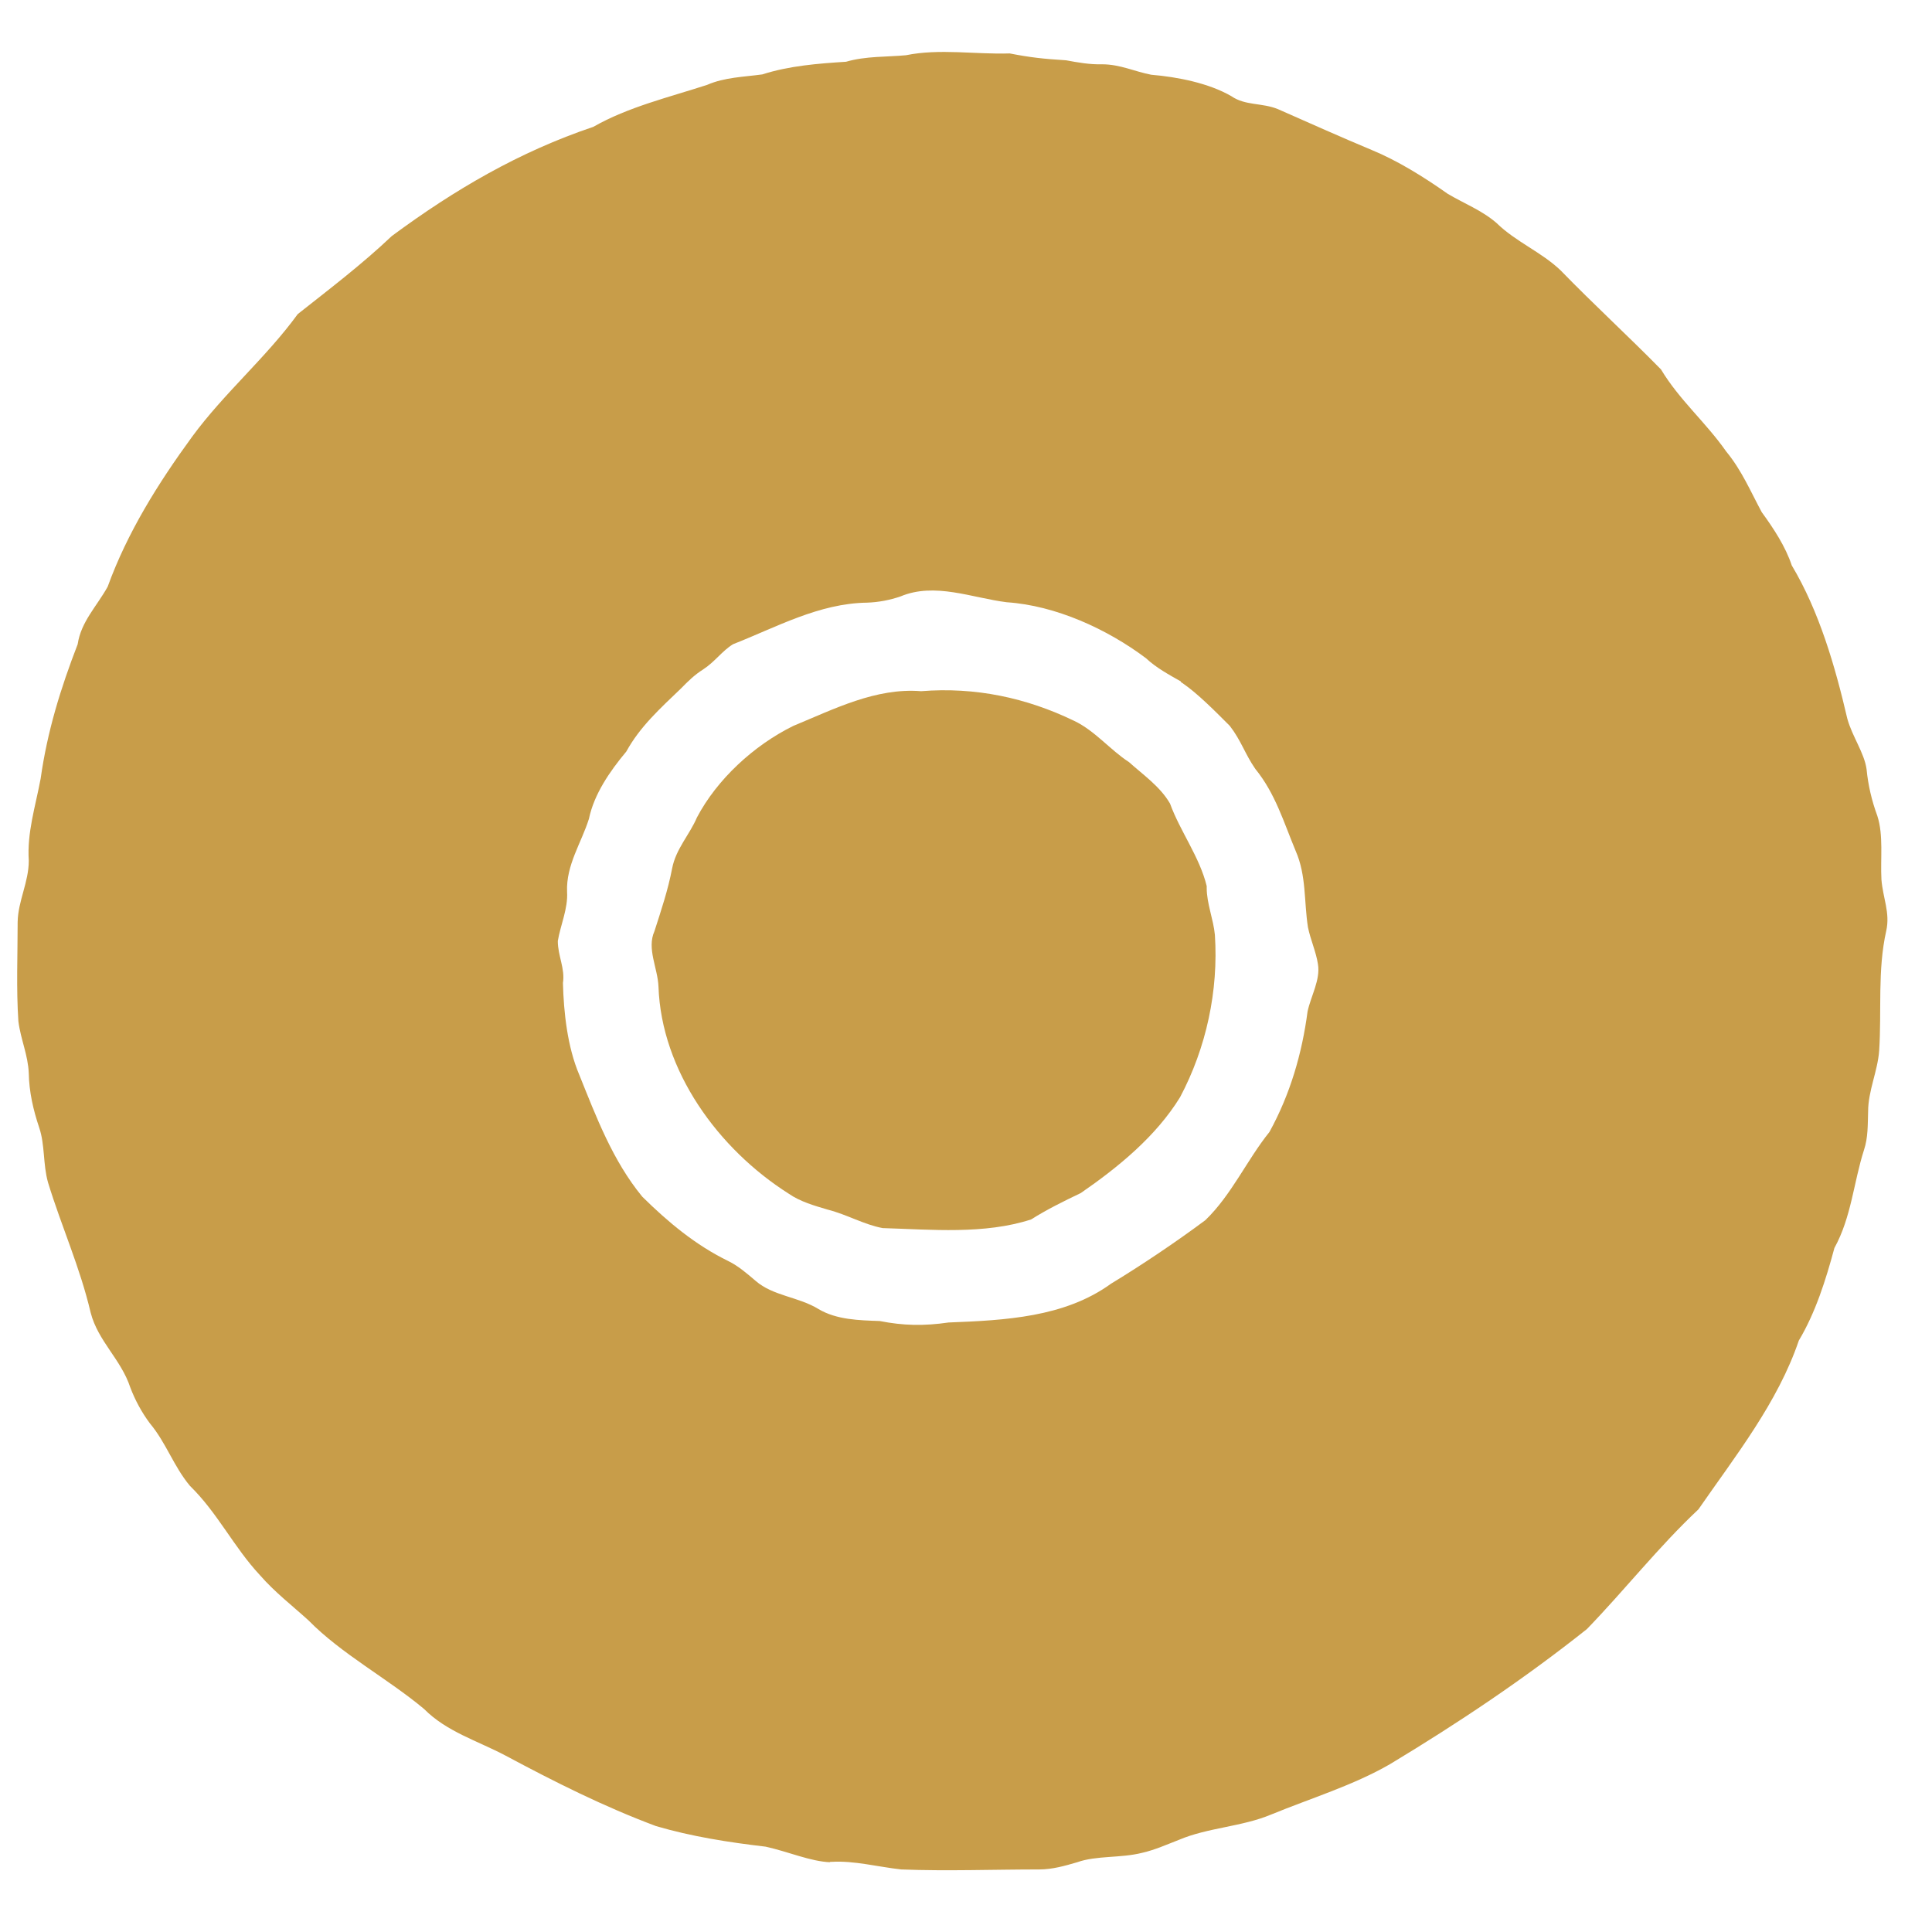
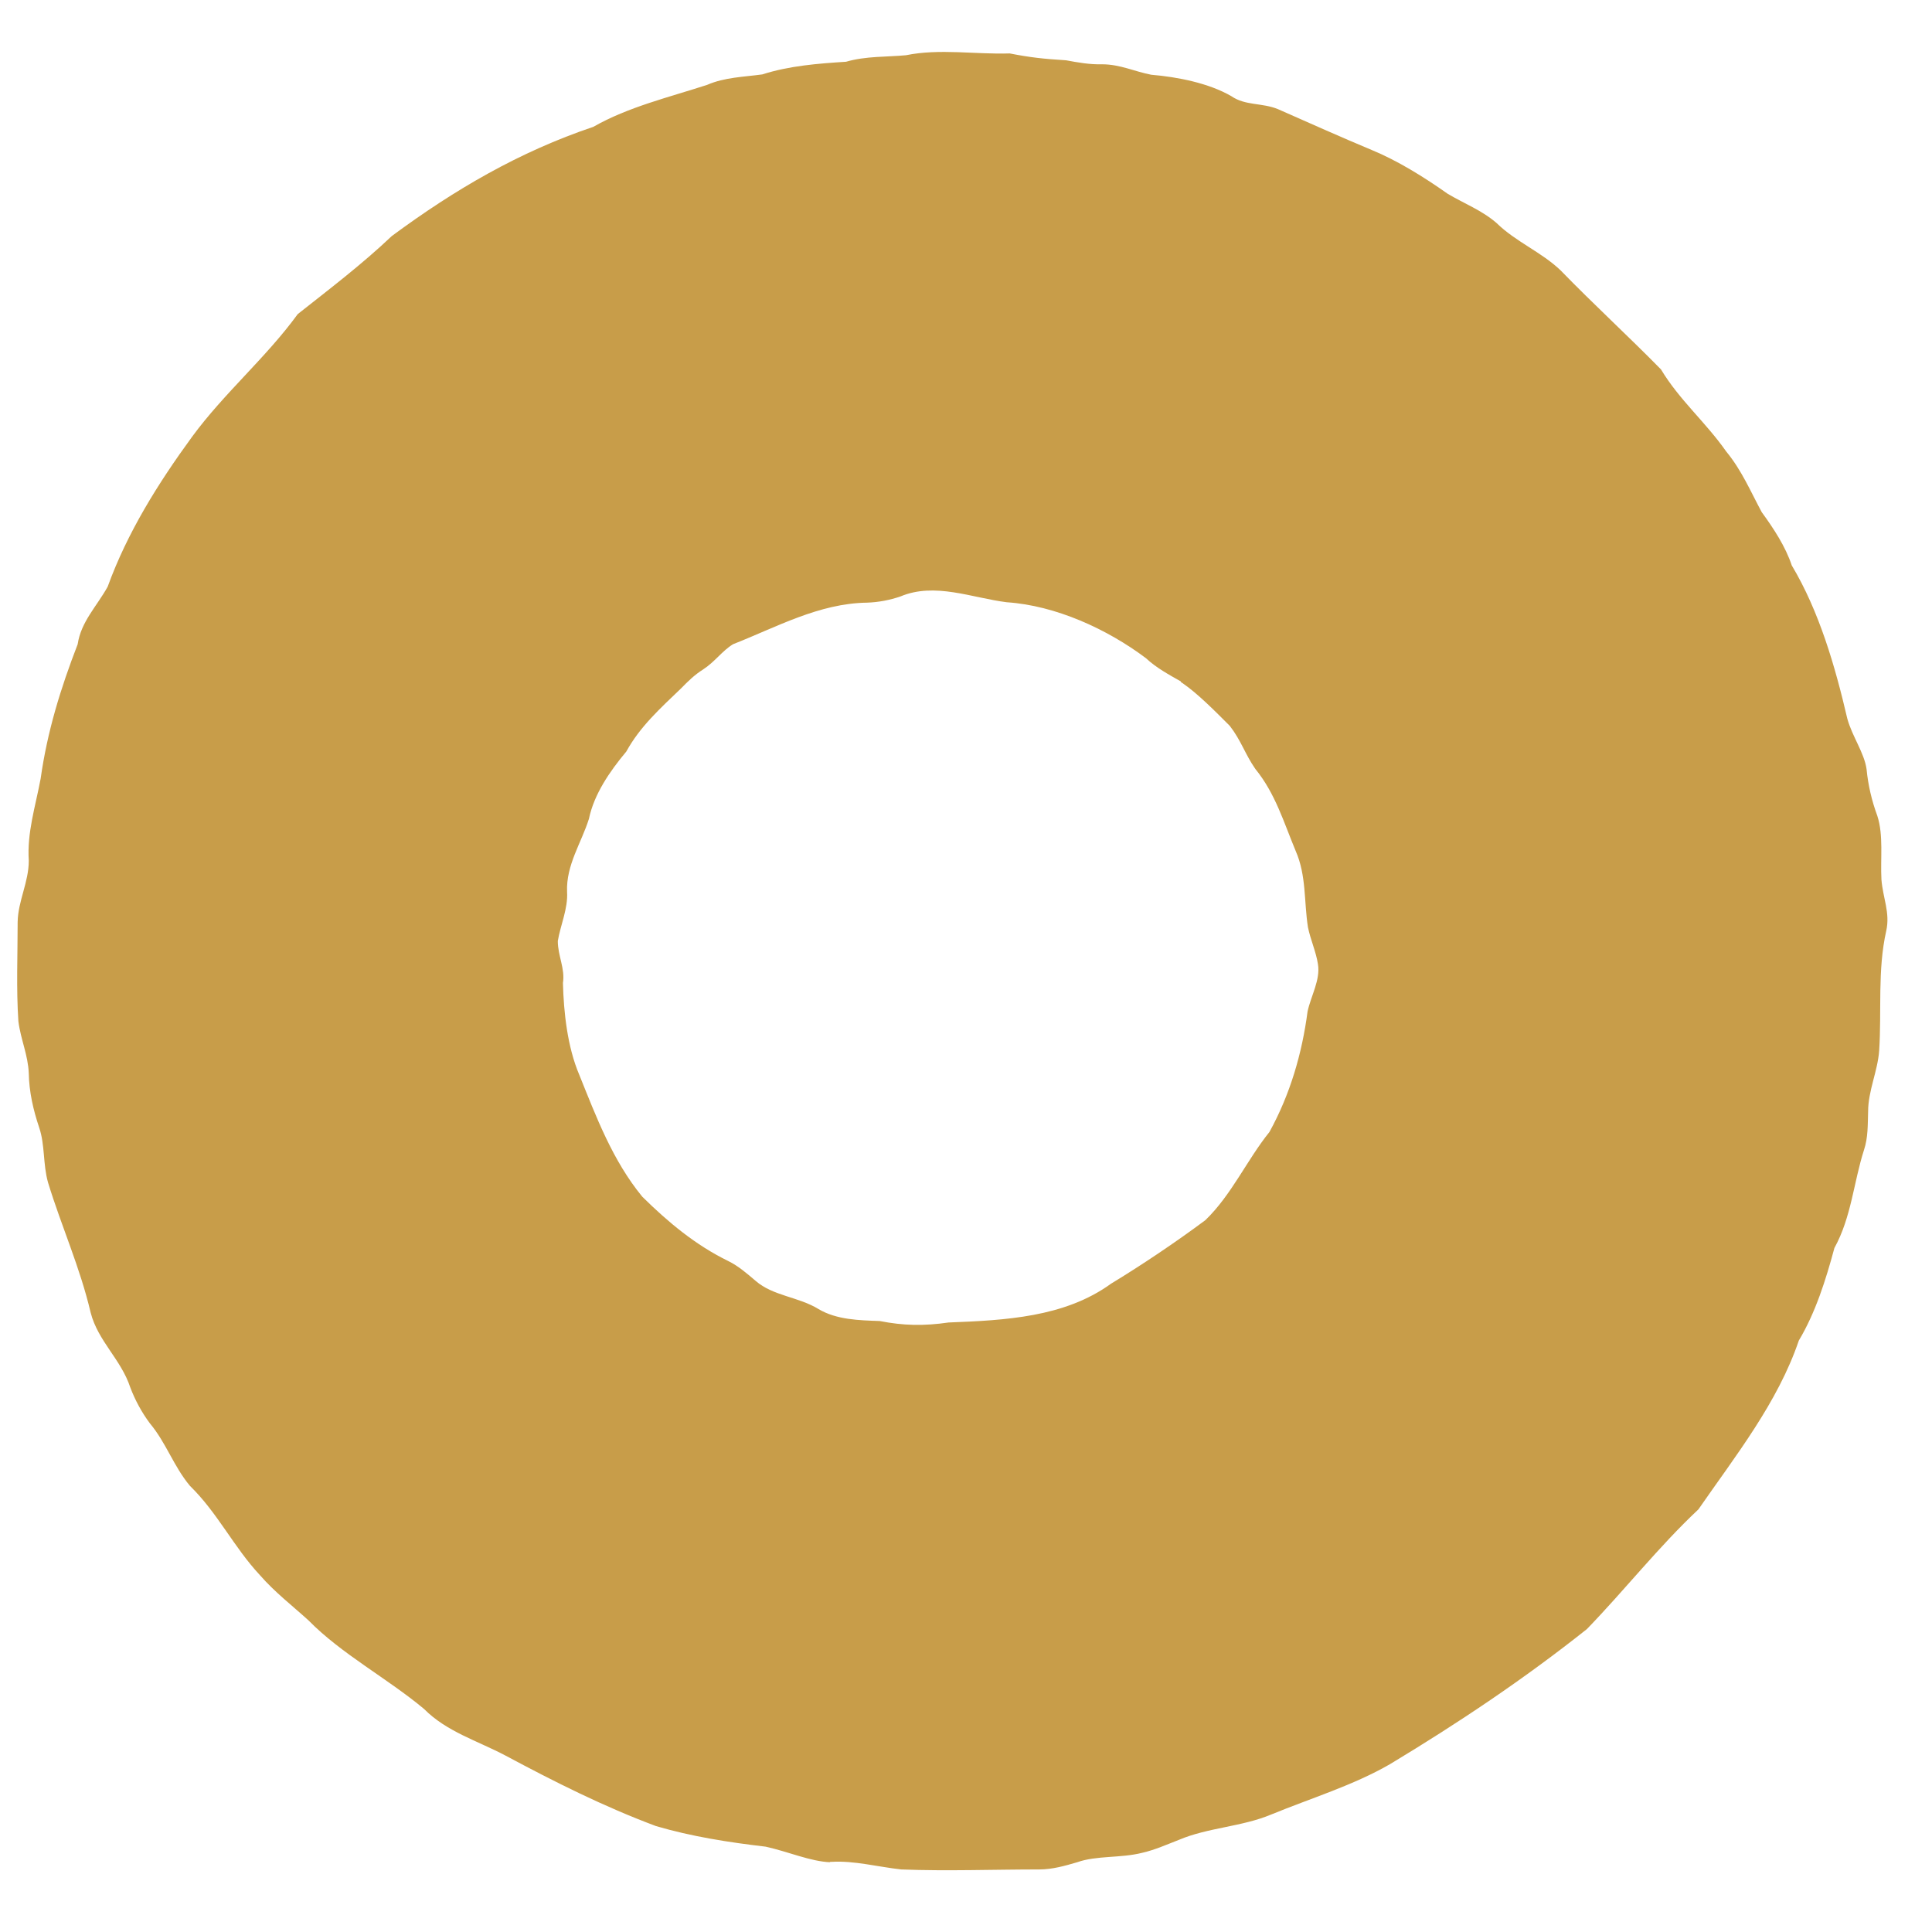
<svg xmlns="http://www.w3.org/2000/svg" width="29" height="29" viewBox="0 0 29 29" fill="none">
  <path d="M12.465 27.953C12.165 27.942 11.837 27.795 11.492 27.719C10.936 27.654 10.38 27.567 9.846 27.41C9.062 27.117 8.328 26.748 7.588 26.352C7.166 26.129 6.704 25.994 6.365 25.652C5.82 25.196 5.125 24.827 4.63 24.322C4.386 24.1 4.124 23.899 3.902 23.644C3.507 23.221 3.268 22.71 2.851 22.303C2.606 22.01 2.495 21.658 2.25 21.365C2.128 21.202 2.028 21.017 1.956 20.827C1.817 20.404 1.472 20.133 1.361 19.704C1.199 19.015 0.927 18.423 0.721 17.75C0.643 17.474 0.677 17.186 0.588 16.925C0.499 16.66 0.437 16.388 0.432 16.111C0.421 15.835 0.31 15.601 0.276 15.33C0.243 14.841 0.265 14.331 0.265 13.838C0.271 13.523 0.432 13.241 0.432 12.92C0.404 12.497 0.532 12.106 0.61 11.688C0.71 10.978 0.91 10.332 1.166 9.67C1.216 9.333 1.45 9.105 1.616 8.807C1.911 7.993 2.373 7.255 2.884 6.555C3.362 5.903 3.996 5.366 4.469 4.715C4.942 4.341 5.436 3.966 5.881 3.543C6.821 2.848 7.794 2.278 8.906 1.904C9.429 1.605 10.046 1.459 10.614 1.274C10.875 1.16 11.164 1.155 11.442 1.117C11.848 0.987 12.276 0.954 12.699 0.927C12.999 0.84 13.305 0.857 13.6 0.829C14.1 0.726 14.65 0.819 15.156 0.802C15.462 0.862 15.662 0.884 16.002 0.905C16.18 0.938 16.358 0.97 16.541 0.965C16.814 0.965 17.03 1.074 17.281 1.122C17.675 1.155 18.143 1.247 18.482 1.443C18.693 1.589 18.943 1.54 19.182 1.638C19.638 1.839 20.133 2.061 20.589 2.251C20.973 2.409 21.368 2.653 21.729 2.908C21.974 3.054 22.246 3.158 22.463 3.347C22.752 3.63 23.136 3.782 23.425 4.058C23.915 4.563 24.437 5.041 24.932 5.545C25.21 6.007 25.599 6.332 25.911 6.777C26.144 7.059 26.278 7.38 26.445 7.689C26.623 7.933 26.801 8.204 26.895 8.487C27.307 9.176 27.546 10.001 27.729 10.788C27.802 11.054 27.985 11.303 28.018 11.547C28.041 11.786 28.096 12.02 28.18 12.248C28.274 12.54 28.224 12.893 28.241 13.203C28.263 13.479 28.374 13.702 28.313 13.973C28.18 14.565 28.246 15.172 28.207 15.77C28.185 16.079 28.041 16.372 28.041 16.687C28.035 16.882 28.041 17.077 27.979 17.262C27.824 17.745 27.79 18.271 27.535 18.733C27.407 19.21 27.251 19.704 27.001 20.122C26.684 21.055 26.05 21.853 25.494 22.656C24.893 23.221 24.393 23.861 23.82 24.453C22.886 25.196 21.89 25.863 20.862 26.482C20.317 26.797 19.677 26.992 19.082 27.236C18.643 27.421 18.131 27.432 17.698 27.616C17.514 27.687 17.336 27.768 17.142 27.812C16.819 27.893 16.458 27.85 16.169 27.953C15.985 28.007 15.796 28.061 15.601 28.061C14.906 28.061 14.217 28.088 13.527 28.061C13.182 28.023 12.816 27.926 12.482 27.947H12.454L12.465 27.953ZM17.726 10.229C17.553 10.131 17.353 10.023 17.203 9.881C16.619 9.442 15.846 9.089 15.112 9.04C14.589 8.975 14.033 8.736 13.516 8.953C13.355 9.008 13.188 9.04 13.016 9.046C12.293 9.056 11.653 9.415 11.003 9.67C10.836 9.773 10.736 9.93 10.552 10.05C10.43 10.126 10.324 10.229 10.224 10.332C9.902 10.641 9.607 10.907 9.401 11.281C9.151 11.58 8.917 11.922 8.84 12.291C8.728 12.649 8.495 12.986 8.512 13.387C8.528 13.637 8.411 13.892 8.373 14.125C8.373 14.348 8.484 14.538 8.45 14.755C8.461 15.194 8.517 15.715 8.695 16.133C8.951 16.768 9.195 17.419 9.64 17.962C10.03 18.347 10.441 18.689 10.93 18.928C11.086 19.004 11.214 19.118 11.342 19.226C11.603 19.454 11.987 19.465 12.287 19.65C12.56 19.812 12.899 19.818 13.205 19.829C13.561 19.899 13.867 19.905 14.239 19.851C15.084 19.818 15.979 19.774 16.675 19.27C17.131 18.993 17.642 18.651 18.093 18.315C18.487 17.935 18.715 17.414 19.055 16.991C19.366 16.426 19.544 15.813 19.627 15.183C19.677 14.95 19.822 14.706 19.783 14.473C19.755 14.288 19.672 14.109 19.633 13.919C19.572 13.534 19.611 13.143 19.449 12.774C19.266 12.334 19.143 11.911 18.843 11.542C18.688 11.319 18.632 11.119 18.46 10.896C18.243 10.679 17.981 10.413 17.753 10.256L17.726 10.239V10.229Z" fill="#C89D49" />
-   <path d="M18.113 13.328C18.113 13.561 18.214 13.8 18.236 14.033C18.291 14.869 18.108 15.726 17.713 16.47C17.352 17.056 16.79 17.517 16.223 17.908C15.961 18.033 15.711 18.157 15.478 18.304C14.777 18.532 13.982 18.456 13.248 18.434C12.964 18.38 12.72 18.233 12.425 18.157C12.225 18.098 12.013 18.038 11.841 17.919C10.779 17.246 9.928 16.074 9.884 14.809C9.873 14.532 9.706 14.239 9.823 13.979C9.923 13.669 10.028 13.355 10.089 13.035C10.145 12.742 10.351 12.53 10.462 12.269C10.762 11.7 11.313 11.189 11.908 10.896C12.525 10.641 13.148 10.321 13.826 10.375C14.638 10.31 15.405 10.473 16.123 10.82C16.434 10.967 16.668 11.26 16.946 11.439C17.151 11.624 17.418 11.808 17.563 12.063C17.713 12.476 18.008 12.866 18.113 13.3V13.328Z" fill="#C89D49" />
</svg>